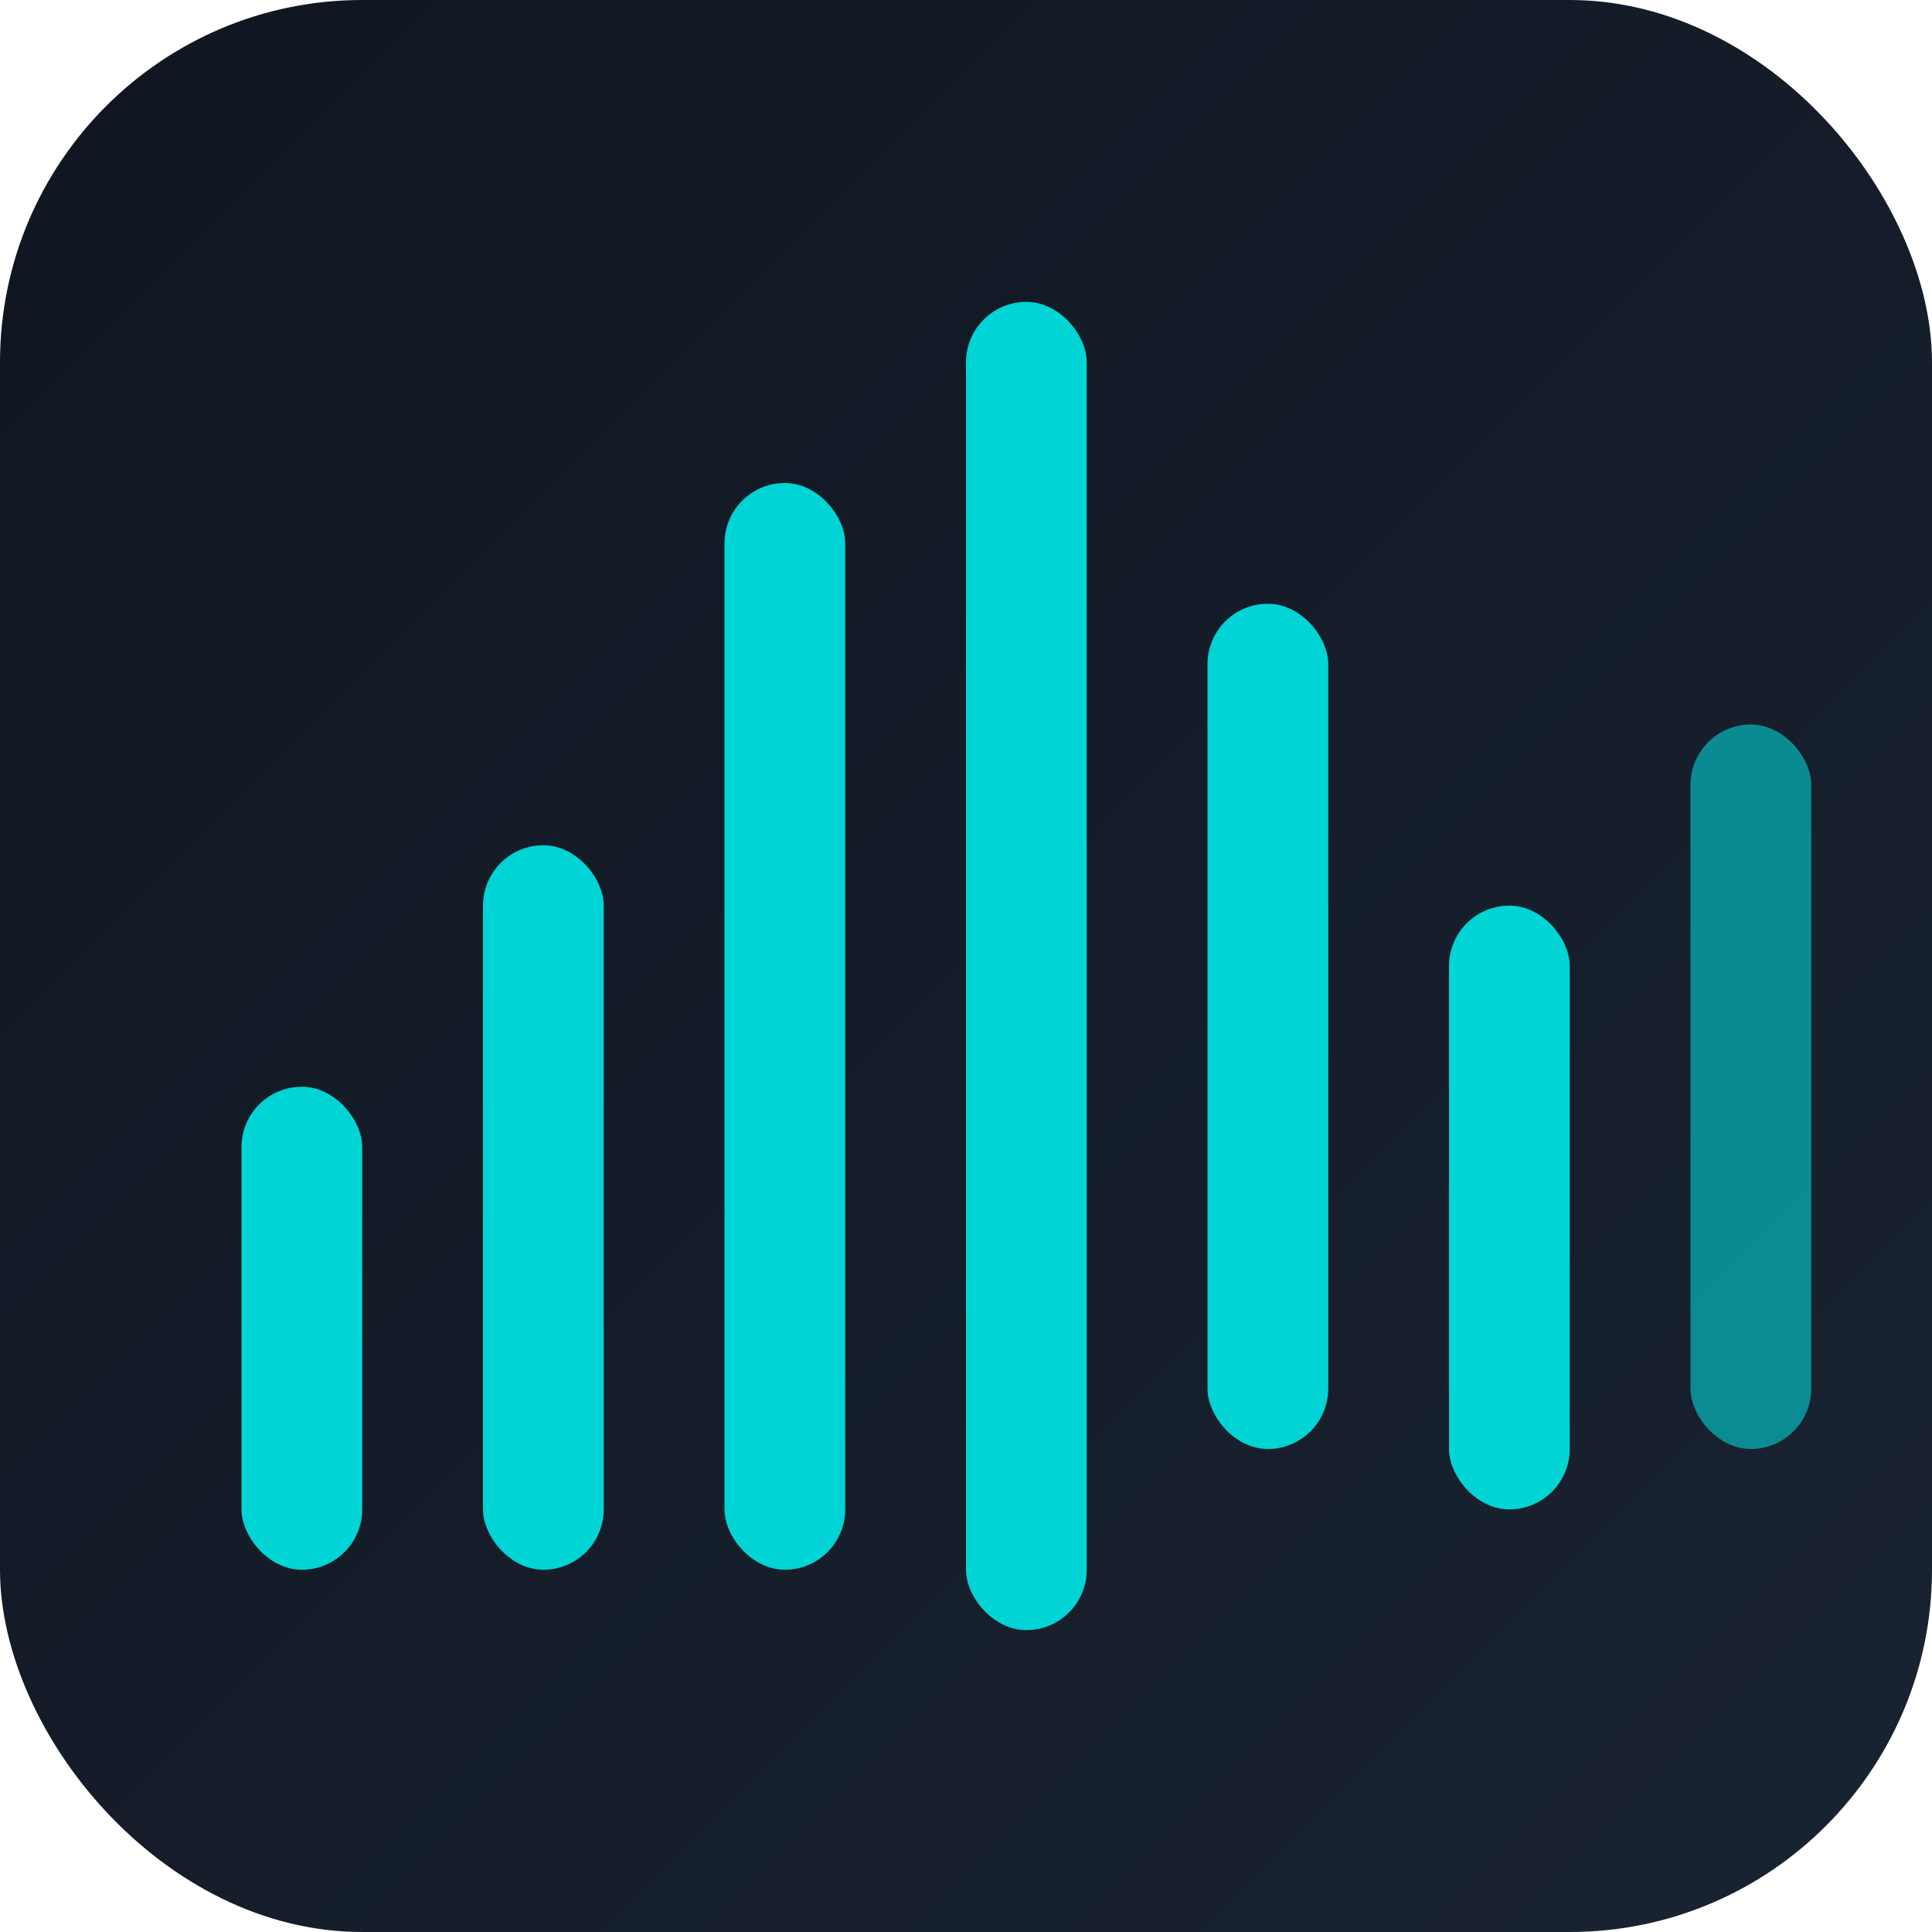
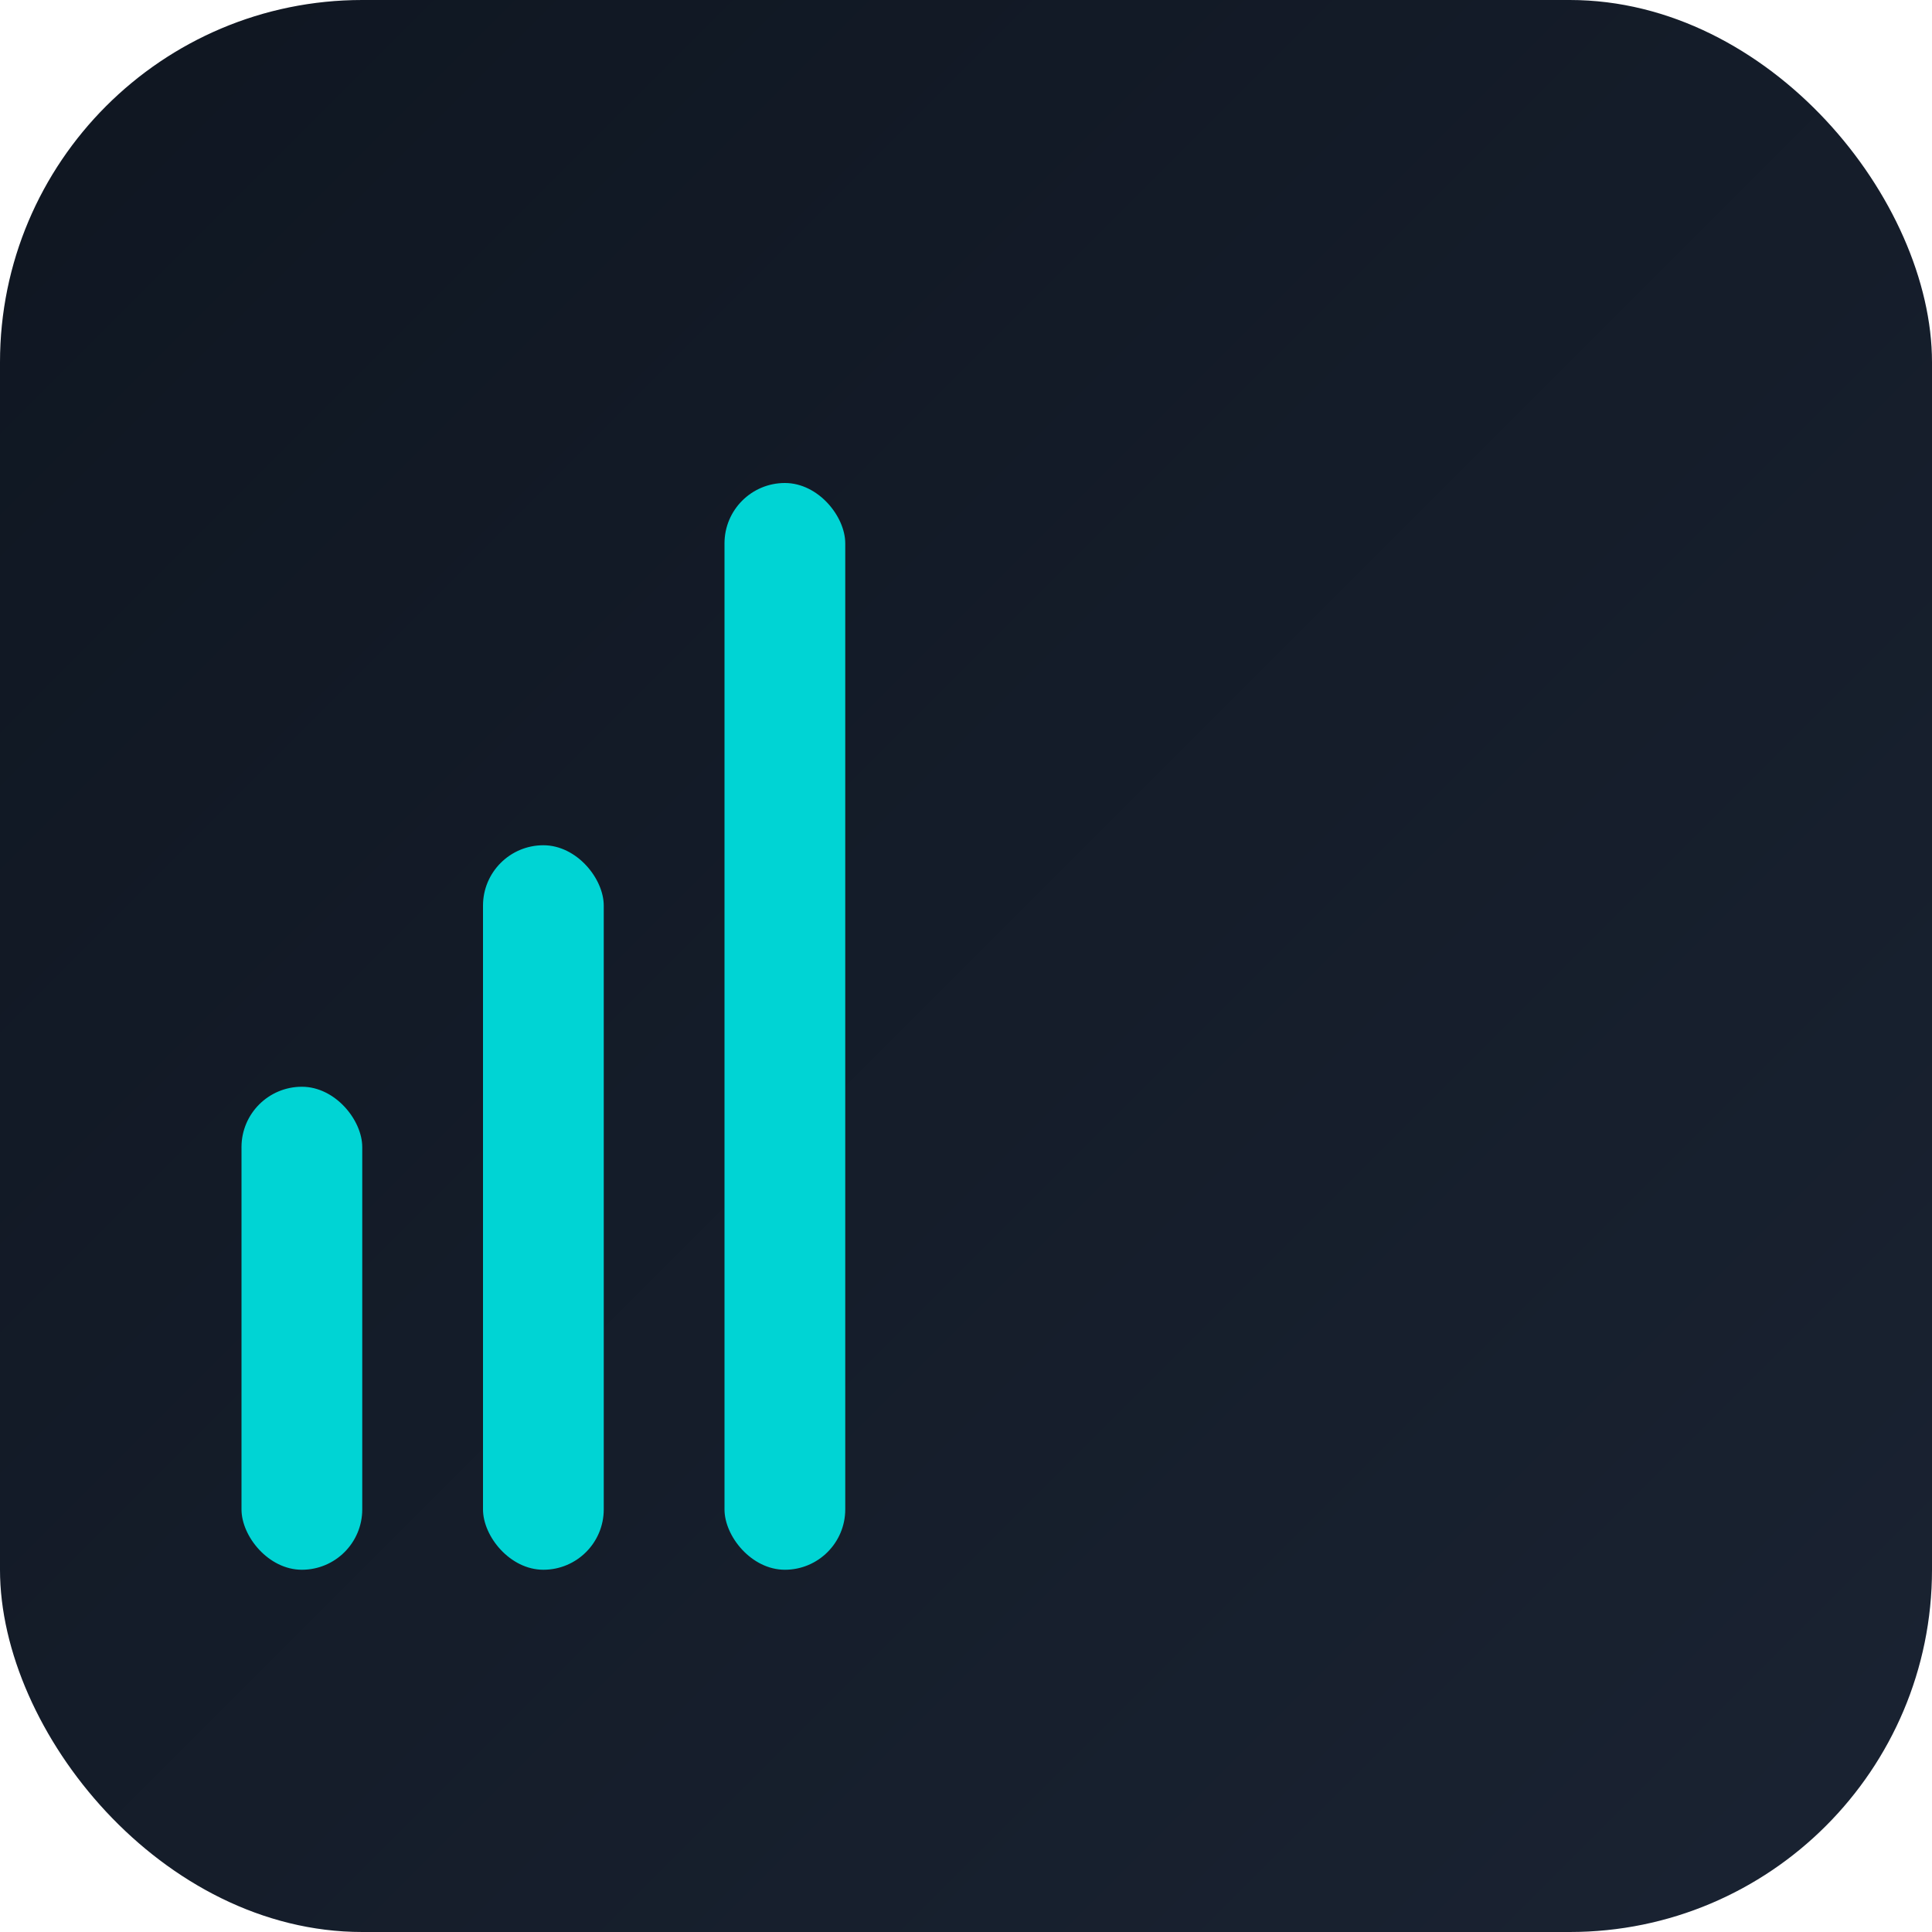
<svg xmlns="http://www.w3.org/2000/svg" viewBox="0 0 32 32">
  <defs>
    <linearGradient id="bg" x1="0%" y1="0%" x2="100%" y2="100%">
      <stop offset="0%" style="stop-color:#0f1621" />
      <stop offset="100%" style="stop-color:#1a2332" />
    </linearGradient>
  </defs>
  <rect width="32" height="32" rx="6" fill="url(#bg)" />
  <rect x="4" y="18" width="2" height="8" rx="1" fill="#00D4D4" />
  <rect x="8" y="14" width="2" height="12" rx="1" fill="#00D4D4" />
  <rect x="12" y="8" width="2" height="18" rx="1" fill="#00D4D4" />
-   <rect x="16" y="5" width="2" height="22" rx="1" fill="#00D4D4" />
-   <rect x="20" y="10" width="2" height="14" rx="1" fill="#00D4D4" />
-   <rect x="24" y="15" width="2" height="10" rx="1" fill="#00D4D4" />
-   <rect x="28" y="12" width="2" height="12" rx="1" fill="#00D4D4" opacity="0.6" />
</svg>